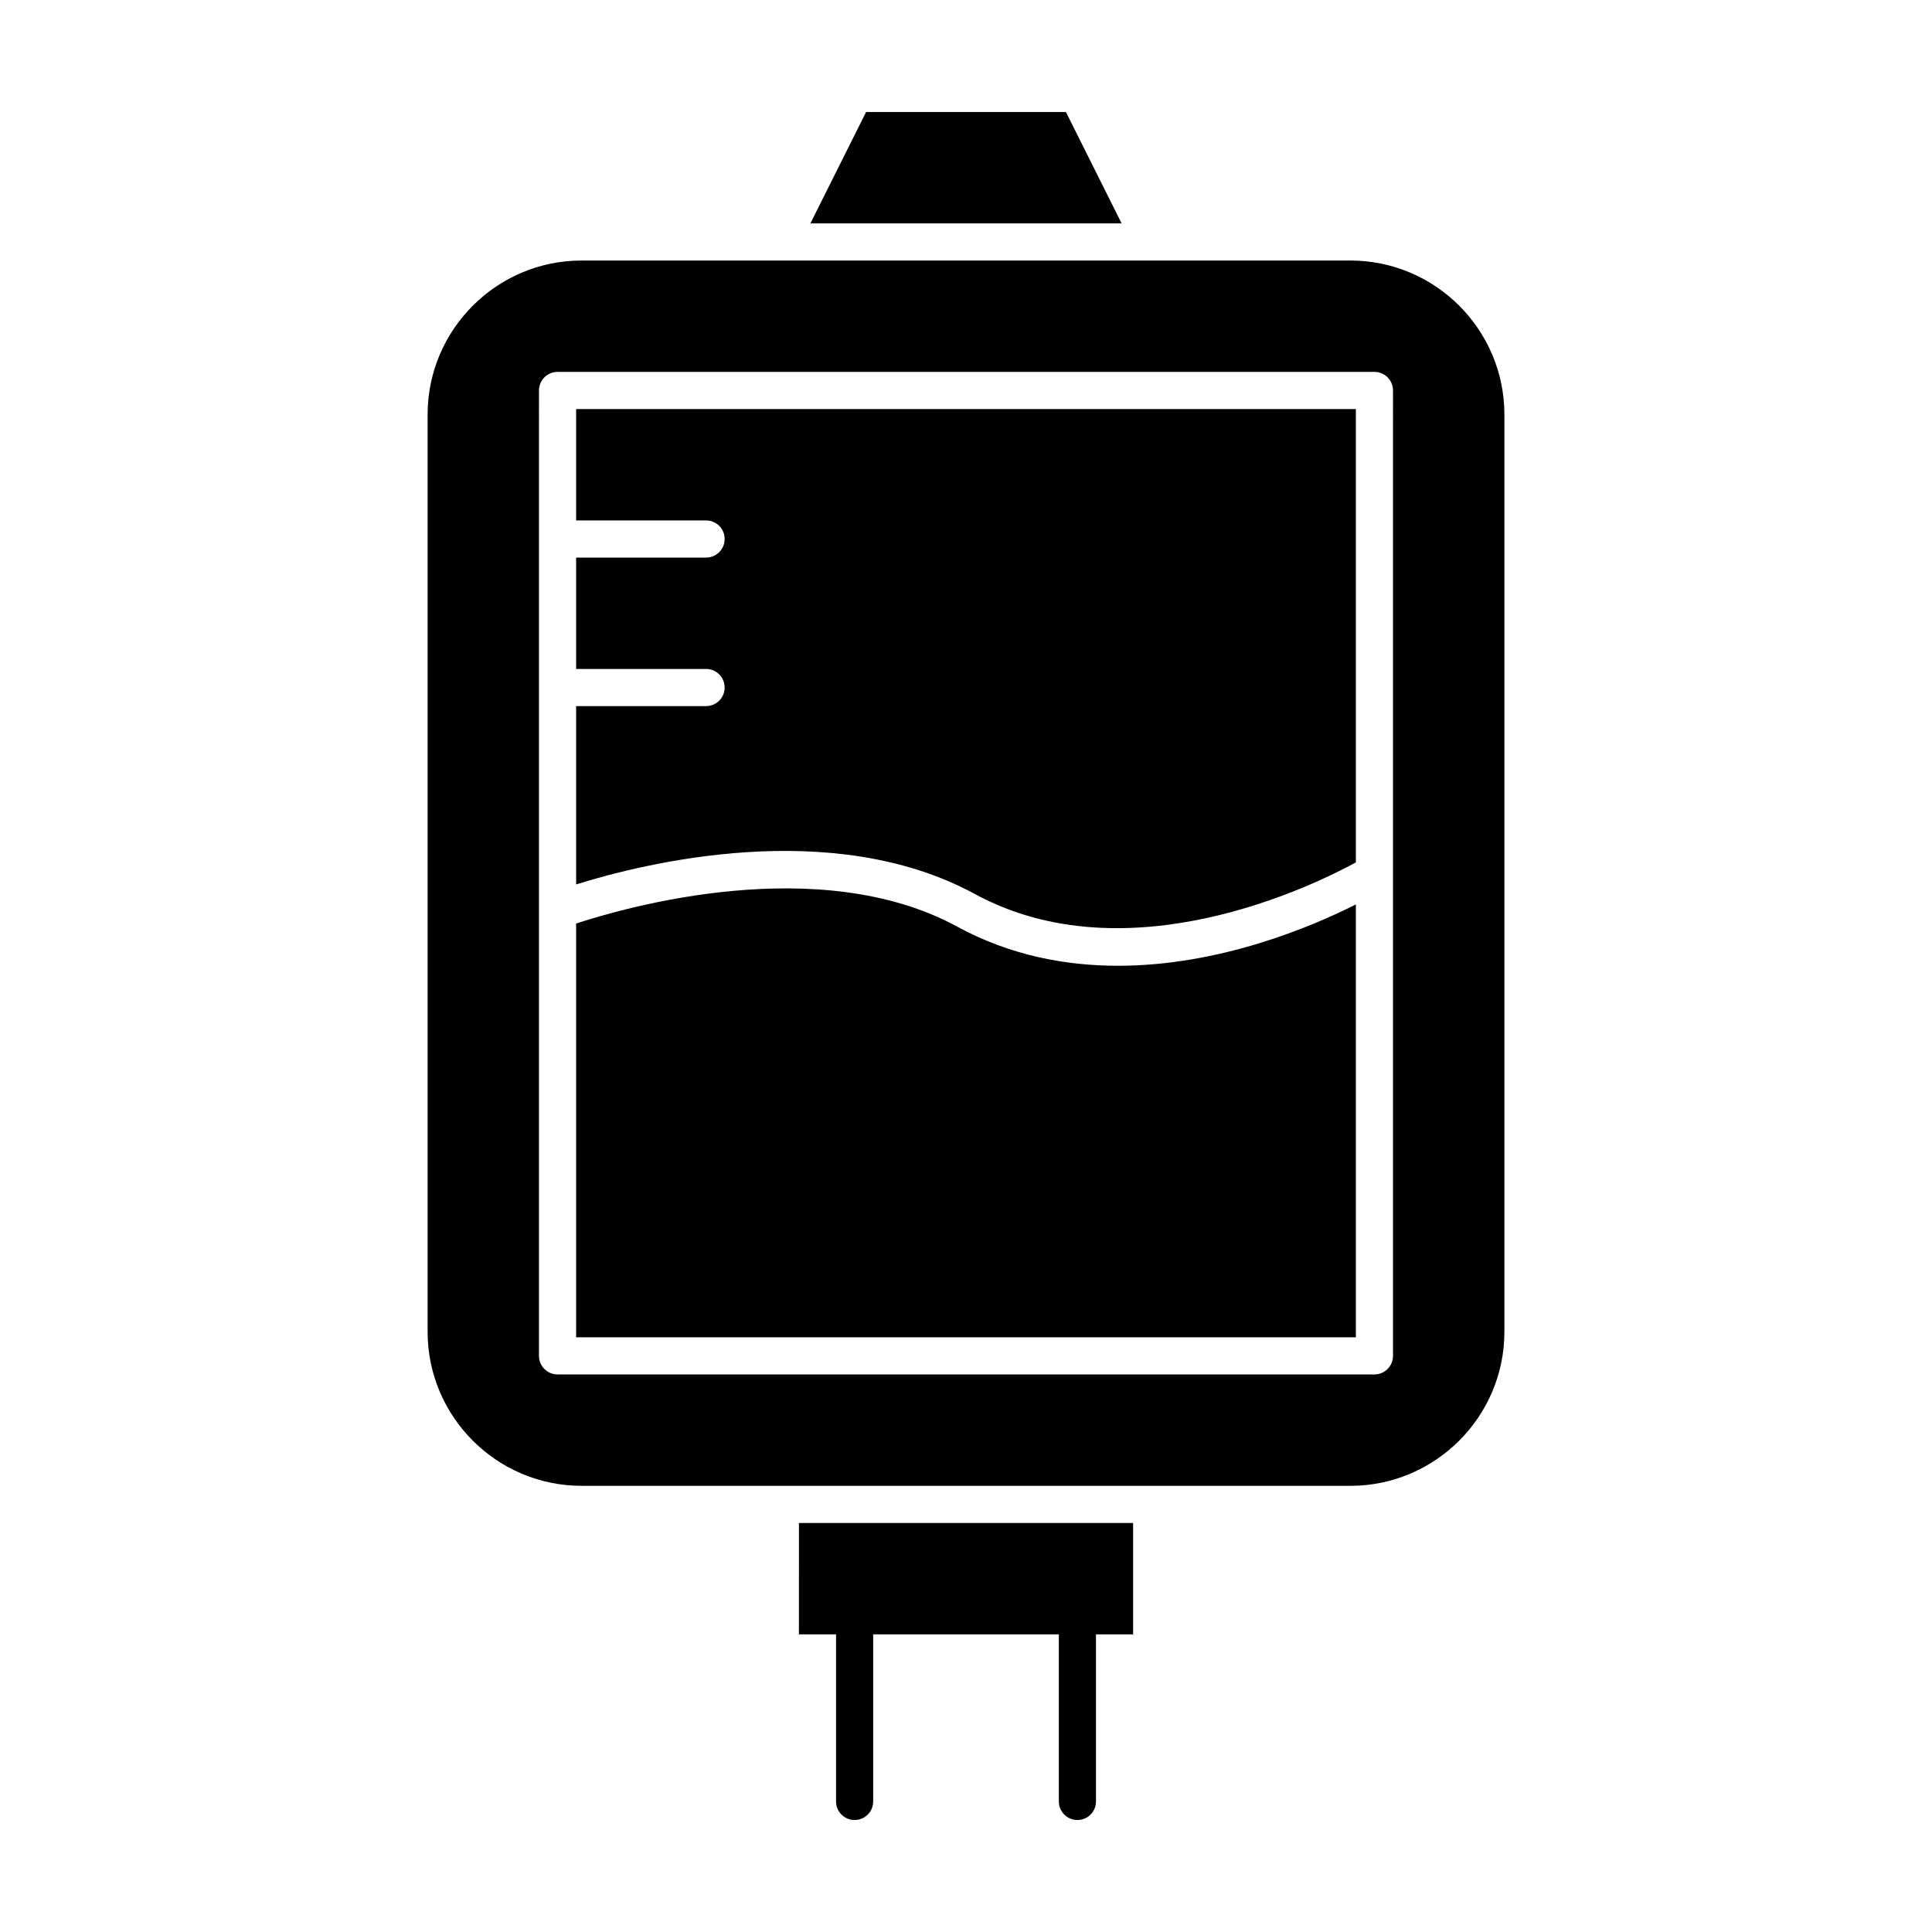
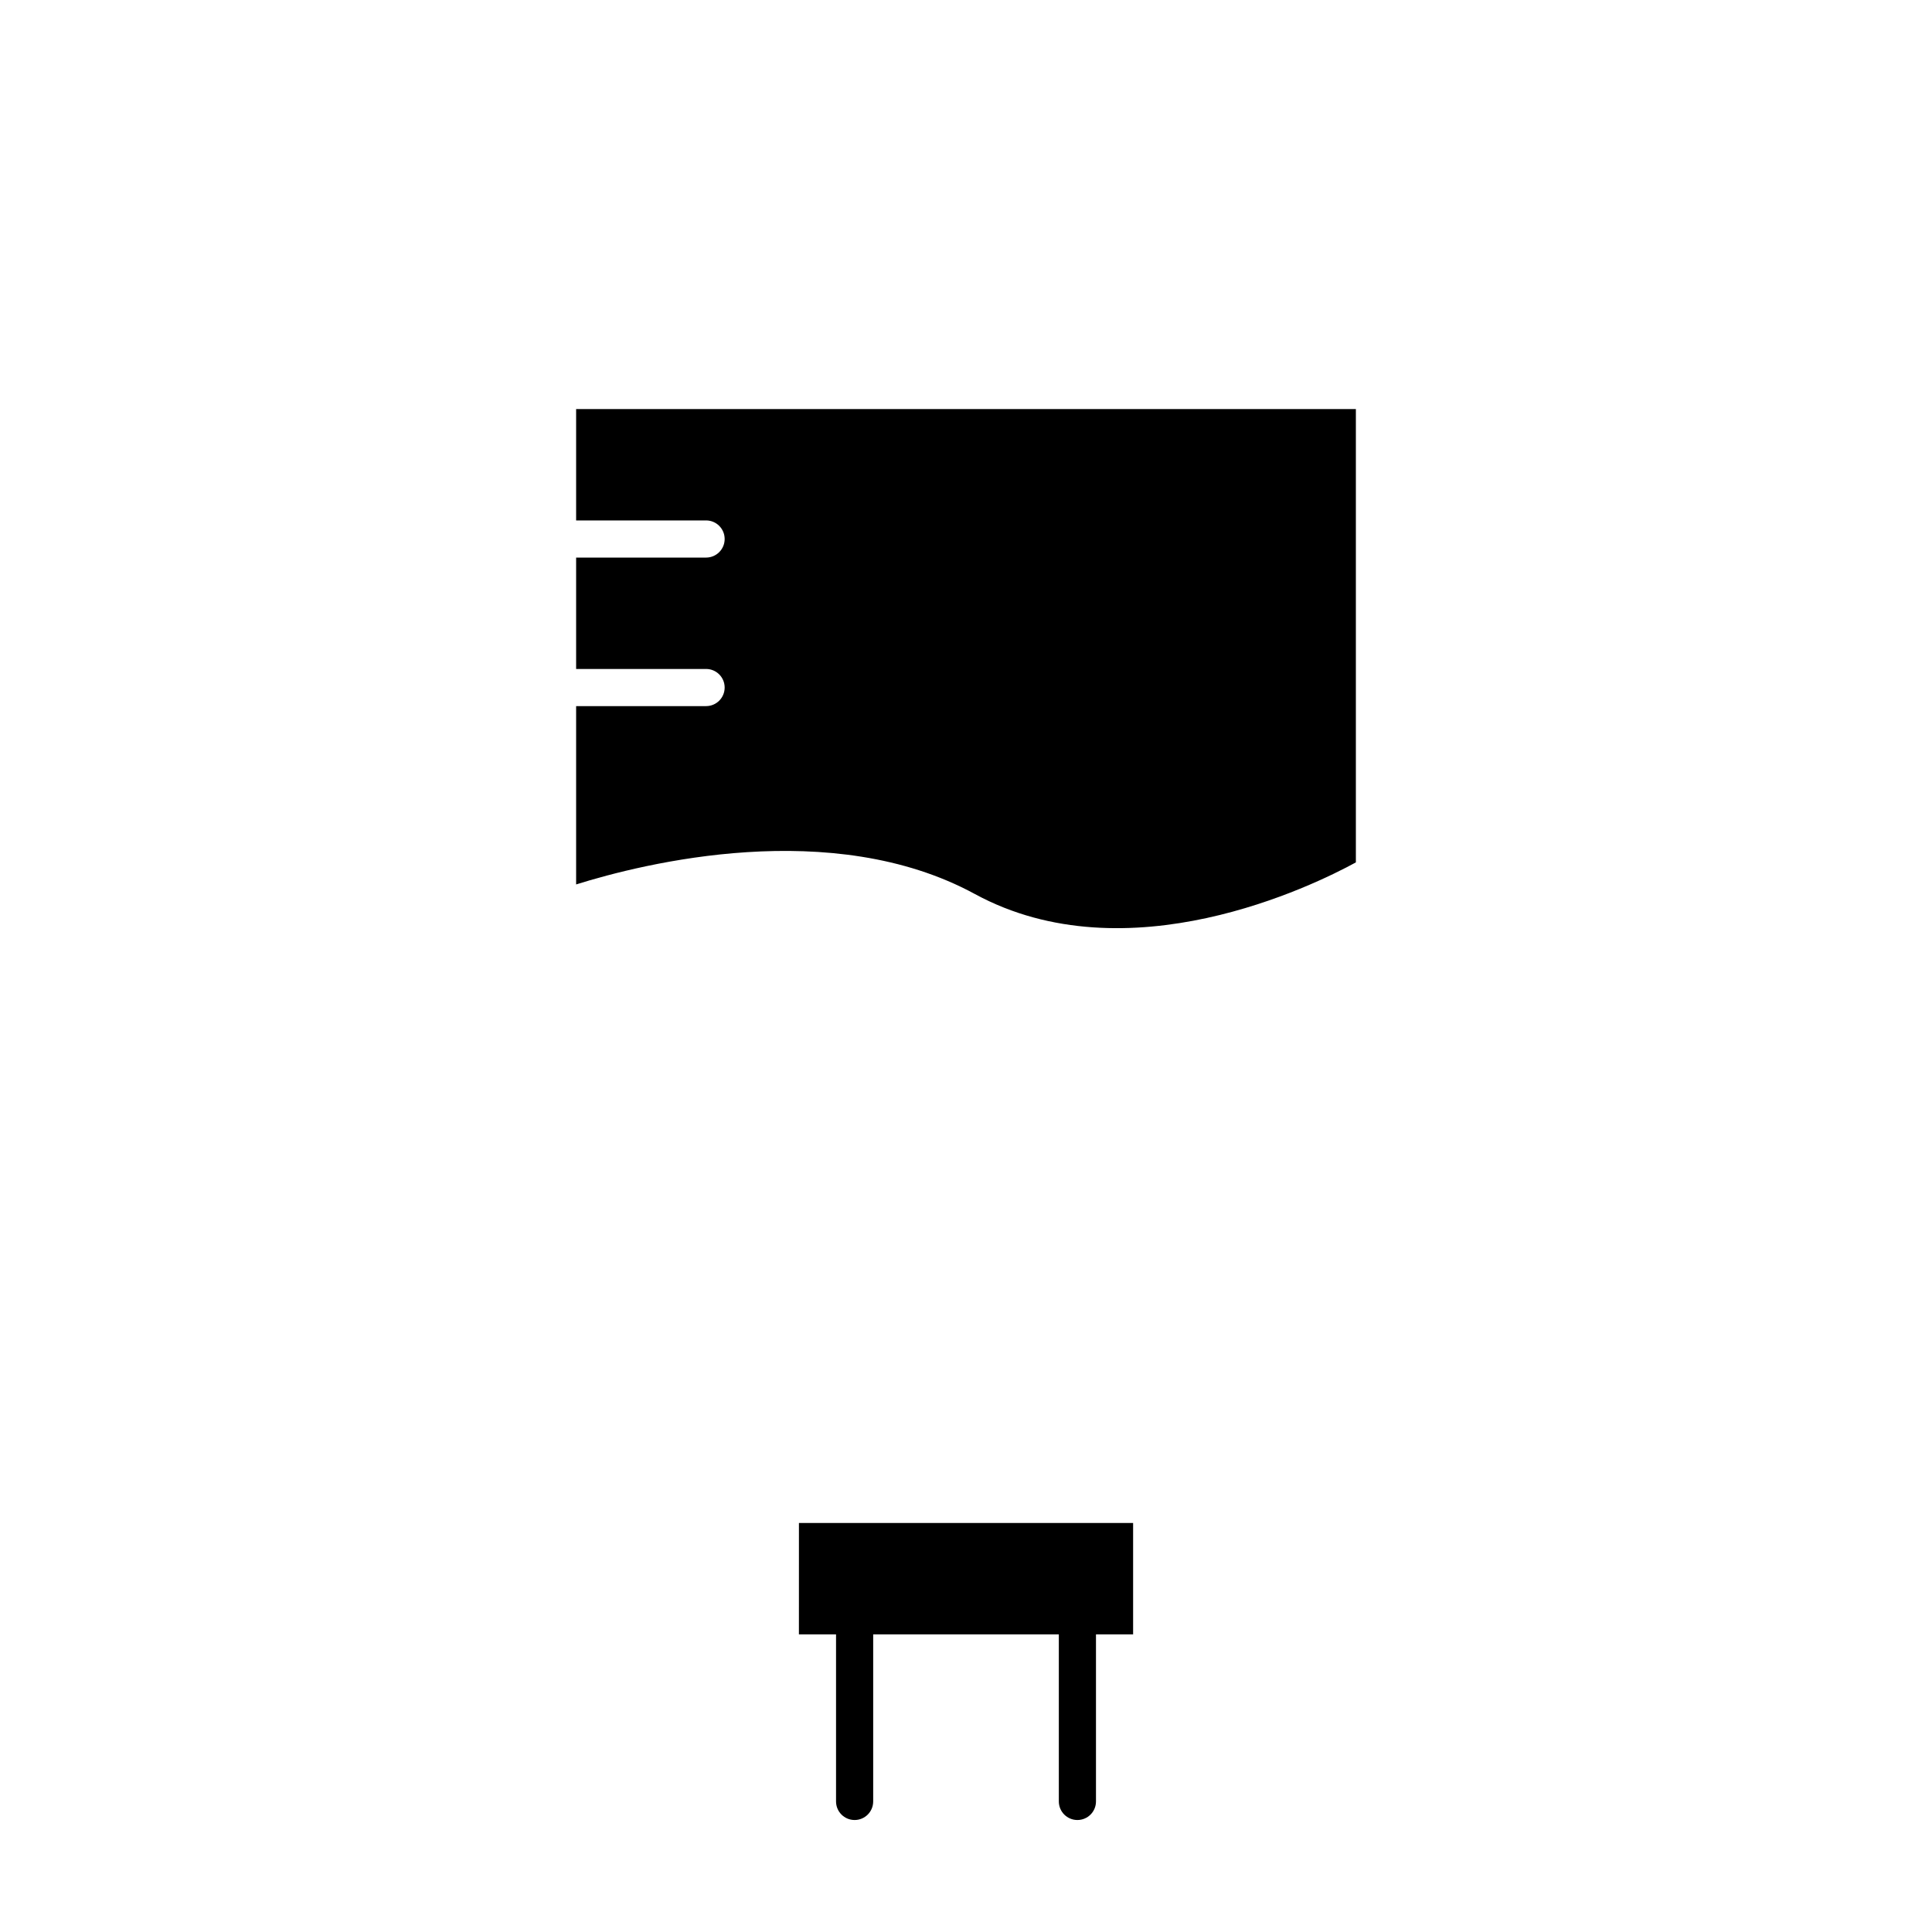
<svg xmlns="http://www.w3.org/2000/svg" fill="#000000" width="800px" height="800px" version="1.1" viewBox="144 144 512 512">
  <g>
    <path d="m296.68 281.92h34.441c2.719 0 4.922 2.203 4.922 4.922s-2.203 4.922-4.922 4.922h-34.441v29.52h34.441c2.719 0 4.922 2.203 4.922 4.922s-2.203 4.922-4.922 4.922h-34.441v47.258c17.895-5.602 67.77-18.062 105.67 2.539 40.477 22.004 89.75-2.254 100.97-8.379v-120.14h-206.64z" />
    <path d="m355.72 577.12h9.84v44.281c0 2.719 2.203 4.922 4.922 4.922s4.922-2.203 4.922-4.922v-44.281h49.199v44.281c0 2.719 2.203 4.922 4.922 4.922s4.922-2.203 4.922-4.922v-44.281h9.84v-29.52h-88.559z" />
-     <path d="m397.65 389.56c-36.523-19.855-87.816-5.144-100.97-0.816v109.65h206.64v-114.71c-11.824 5.961-36.125 16.254-63.039 16.254-13.973 0.004-28.648-2.773-42.633-10.375z" />
-     <path d="m426.48 173.68h-52.957l-14.762 29.52h82.48z" />
-     <path d="m501.84 213.04h-52.645-151.04c-22.516 0-40.836 18.32-40.836 40.836v243.05c0 22.516 18.32 40.836 40.836 40.836h203.69c22.516 0 40.836-18.32 40.836-40.836v-243.05c0-22.52-18.32-40.836-40.836-40.836zm11.316 290.28c0 2.719-2.203 4.922-4.922 4.922l-216.48-0.004c-2.719 0-4.922-2.203-4.922-4.922l0.004-255.84c0-2.719 2.203-4.922 4.922-4.922h216.48c2.719 0 4.922 2.203 4.922 4.922z" />
  </g>
</svg>